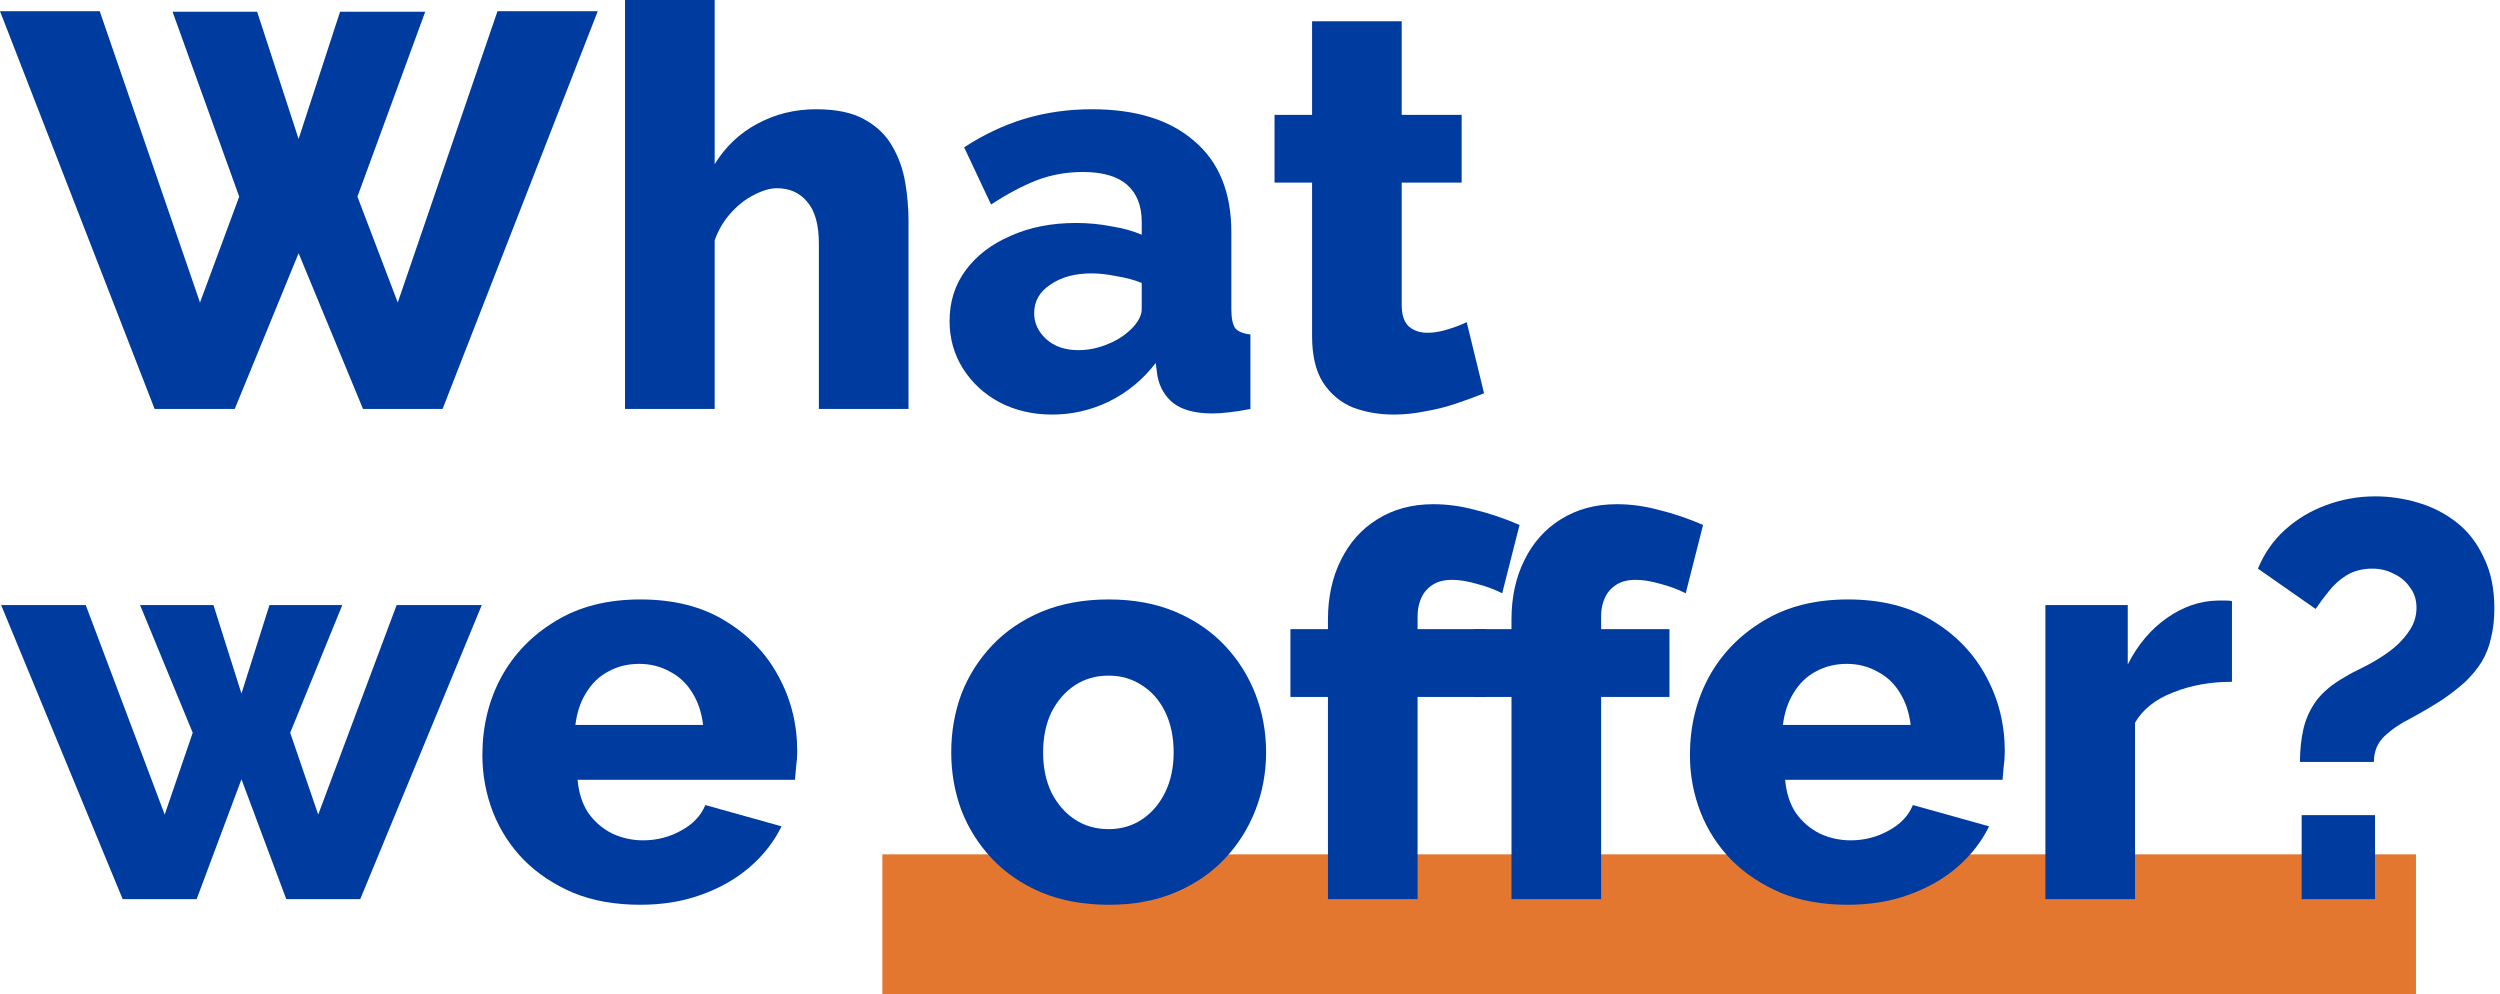
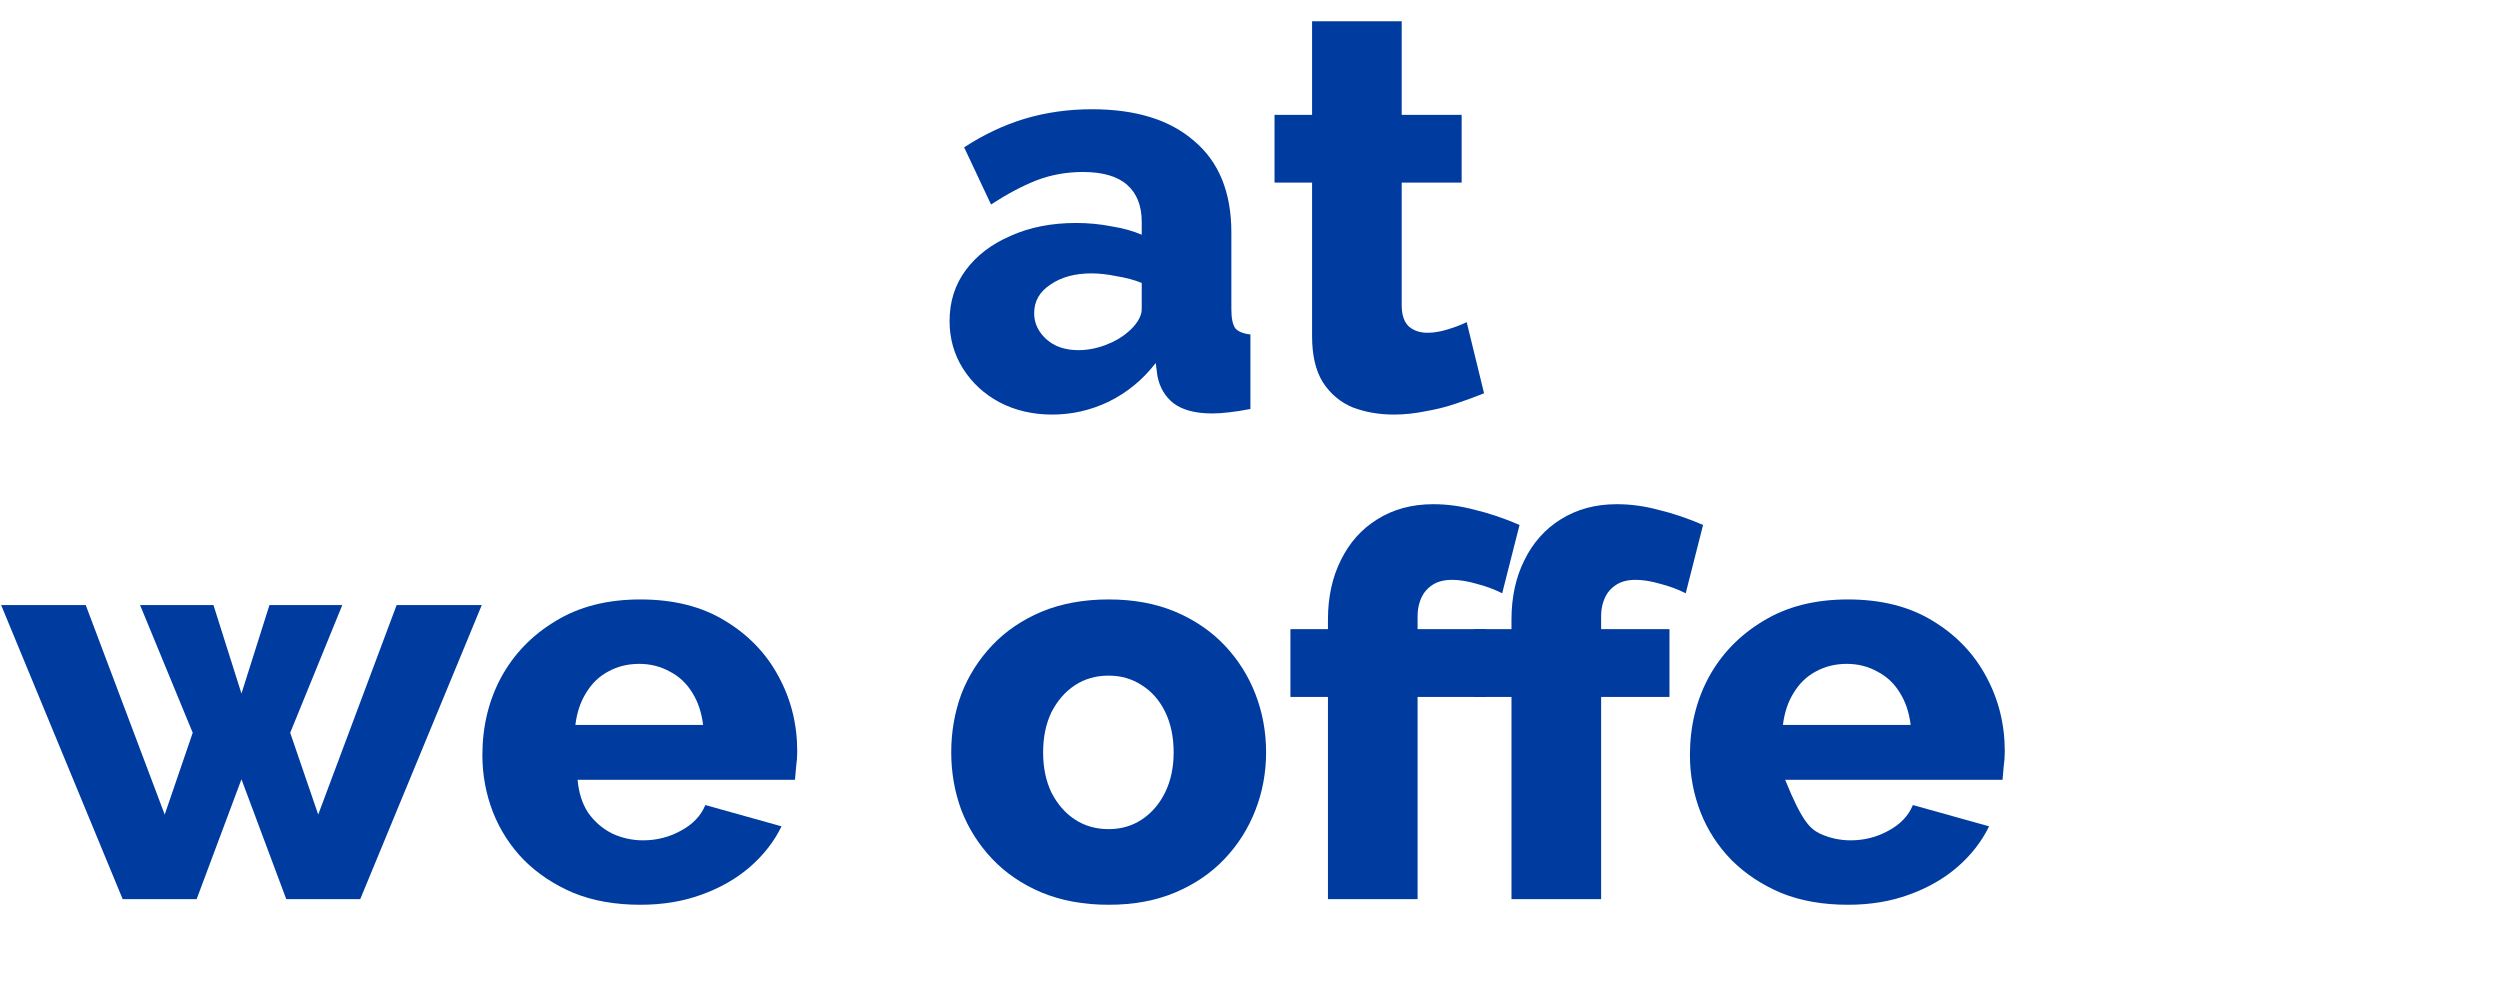
<svg xmlns="http://www.w3.org/2000/svg" width="357" height="142" viewBox="0 0 357 142" fill="none">
-   <line x1="345" y1="132" x2="126" y2="132" stroke="#E37730" stroke-width="20" />
-   <path d="M24.64 1.68H36.72L42.64 19.84L48.56 1.68H60.72L51.04 28.08L56.8 43.2L71.04 1.6H85.36L63.2 58.4H51.84L42.64 36.16L33.52 58.4H22.08L0 1.6H14.24L28.56 43.2L34.16 28.08L24.64 1.68Z" fill="#003BA0" />
-   <path d="M129.735 58.4H116.935V34.8C116.935 32.08 116.375 30.08 115.255 28.8C114.188 27.52 112.748 26.88 110.935 26.88C109.975 26.88 108.882 27.2 107.655 27.84C106.482 28.427 105.388 29.28 104.375 30.4C103.362 31.52 102.588 32.827 102.055 34.32V58.4H89.255V0H102.055V23.44C103.602 20.933 105.628 19.013 108.135 17.68C110.695 16.293 113.495 15.6 116.535 15.6C119.415 15.6 121.708 16.08 123.415 17.04C125.175 18 126.508 19.28 127.415 20.88C128.322 22.427 128.935 24.133 129.255 26C129.575 27.867 129.735 29.707 129.735 31.52V58.4Z" fill="#003BA0" />
  <path d="M135.599 45.84C135.599 43.067 136.373 40.64 137.919 38.56C139.466 36.48 141.599 34.853 144.319 33.68C147.039 32.453 150.159 31.84 153.679 31.84C155.386 31.84 157.066 32 158.719 32.32C160.373 32.587 161.813 32.987 163.039 33.52V31.68C163.039 29.387 162.346 27.627 160.959 26.4C159.573 25.173 157.466 24.56 154.639 24.56C152.293 24.56 150.079 24.96 147.999 25.76C145.973 26.56 143.813 27.707 141.519 29.2L137.679 21.04C140.453 19.227 143.333 17.867 146.319 16.96C149.359 16.053 152.559 15.6 155.919 15.6C162.213 15.6 167.093 17.12 170.559 20.16C174.079 23.147 175.839 27.493 175.839 33.2V44.16C175.839 45.44 176.026 46.347 176.399 46.88C176.826 47.36 177.546 47.653 178.559 47.76V58.4C177.493 58.613 176.479 58.773 175.519 58.88C174.613 58.987 173.813 59.04 173.119 59.04C170.719 59.04 168.879 58.56 167.599 57.6C166.373 56.64 165.599 55.333 165.279 53.68L165.039 51.84C163.173 54.24 160.933 56.08 158.319 57.36C155.759 58.587 153.066 59.2 150.239 59.2C147.466 59.2 144.959 58.613 142.719 57.44C140.533 56.267 138.799 54.667 137.519 52.64C136.239 50.613 135.599 48.347 135.599 45.84ZM161.039 47.44C161.626 46.96 162.106 46.427 162.479 45.84C162.853 45.253 163.039 44.693 163.039 44.16V40.4C161.973 39.973 160.773 39.653 159.439 39.44C158.159 39.173 156.959 39.04 155.839 39.04C153.493 39.04 151.546 39.573 149.999 40.64C148.453 41.653 147.679 43.013 147.679 44.72C147.679 45.68 147.946 46.56 148.479 47.36C149.013 48.16 149.733 48.8 150.639 49.28C151.599 49.76 152.719 50 153.999 50C155.279 50 156.559 49.76 157.839 49.28C159.119 48.8 160.186 48.187 161.039 47.44Z" fill="#003BA0" />
  <path d="M211.924 56.16C210.75 56.64 209.444 57.12 208.004 57.6C206.617 58.08 205.15 58.453 203.604 58.72C202.057 59.04 200.537 59.2 199.044 59.2C196.91 59.2 194.937 58.853 193.124 58.16C191.364 57.413 189.95 56.213 188.884 54.56C187.87 52.907 187.364 50.72 187.364 48V26.08H182.004V16.4H187.364V3.04H200.164V16.4H208.724V26.08H200.164V43.6C200.164 44.987 200.51 46 201.204 46.64C201.897 47.227 202.777 47.52 203.844 47.52C204.75 47.52 205.71 47.36 206.724 47.04C207.79 46.72 208.697 46.373 209.444 46L211.924 56.16Z" fill="#003BA0" />
  <path d="M56.64 86.4H68.8L51.44 128.4H40.88L34.48 111.28L28.08 128.4H17.52L0.16 86.4H12.24L23.52 116.32L27.52 104.64L20 86.4H30.48L34.48 99.04L38.48 86.4H48.88L41.44 104.64L45.44 116.32L56.64 86.4Z" fill="#003BA0" />
  <path d="M91.444 129.2C87.871 129.2 84.698 128.64 81.924 127.52C79.151 126.347 76.778 124.773 74.804 122.8C72.884 120.827 71.418 118.56 70.404 116C69.391 113.387 68.884 110.667 68.884 107.84C68.884 103.787 69.764 100.107 71.524 96.8C73.338 93.44 75.924 90.747 79.284 88.72C82.644 86.64 86.698 85.6 91.444 85.6C96.191 85.6 100.218 86.613 103.524 88.64C106.884 90.667 109.444 93.333 111.204 96.64C112.964 99.893 113.844 103.44 113.844 107.28C113.844 108.027 113.791 108.773 113.684 109.52C113.631 110.213 113.578 110.827 113.524 111.36H82.484C82.644 113.227 83.151 114.8 84.004 116.08C84.911 117.36 86.058 118.347 87.444 119.04C88.831 119.68 90.298 120 91.844 120C93.764 120 95.551 119.547 97.204 118.64C98.911 117.733 100.084 116.507 100.724 114.96L111.604 118C110.538 120.187 109.018 122.133 107.044 123.84C105.124 125.493 102.831 126.8 100.164 127.76C97.551 128.72 94.644 129.2 91.444 129.2ZM82.164 103.52H100.404C100.191 101.76 99.684 100.24 98.884 98.96C98.084 97.627 97.018 96.613 95.684 95.92C94.351 95.173 92.884 94.8 91.284 94.8C89.631 94.8 88.138 95.173 86.804 95.92C85.524 96.613 84.484 97.627 83.684 98.96C82.884 100.24 82.378 101.76 82.164 103.52Z" fill="#003BA0" />
  <path d="M158.318 129.2C154.744 129.2 151.544 128.613 148.717 127.44C145.944 126.267 143.598 124.667 141.678 122.64C139.758 120.613 138.291 118.293 137.277 115.68C136.317 113.067 135.837 110.32 135.837 107.44C135.837 104.507 136.317 101.733 137.277 99.12C138.291 96.507 139.758 94.187 141.678 92.16C143.598 90.133 145.944 88.533 148.717 87.36C151.544 86.187 154.744 85.6 158.318 85.6C161.891 85.6 165.064 86.187 167.838 87.36C170.611 88.533 172.958 90.133 174.878 92.16C176.798 94.187 178.264 96.507 179.277 99.12C180.291 101.733 180.798 104.507 180.798 107.44C180.798 110.32 180.291 113.067 179.277 115.68C178.264 118.293 176.798 120.613 174.878 122.64C172.958 124.667 170.611 126.267 167.838 127.44C165.064 128.613 161.891 129.2 158.318 129.2ZM148.958 107.44C148.958 109.627 149.357 111.547 150.158 113.2C151.011 114.853 152.131 116.133 153.518 117.04C154.904 117.947 156.504 118.4 158.318 118.4C160.077 118.4 161.651 117.947 163.038 117.04C164.478 116.08 165.598 114.773 166.398 113.12C167.198 111.467 167.598 109.573 167.598 107.44C167.598 105.253 167.198 103.333 166.398 101.68C165.598 100.027 164.478 98.747 163.038 97.84C161.651 96.933 160.077 96.48 158.318 96.48C156.504 96.48 154.904 96.933 153.518 97.84C152.131 98.747 151.011 100.027 150.158 101.68C149.357 103.333 148.958 105.253 148.958 107.44Z" fill="#003BA0" />
  <path d="M189.631 128.4V99.52H184.271V89.84H189.631V88.48C189.631 85.28 190.245 82.453 191.471 80C192.698 77.493 194.431 75.547 196.671 74.16C198.965 72.72 201.631 72 204.671 72C206.645 72 208.618 72.267 210.591 72.8C212.618 73.28 214.751 74 216.991 74.96L214.511 84.72C213.338 84.133 212.111 83.68 210.831 83.36C209.551 82.987 208.378 82.8 207.311 82.8C206.511 82.8 205.791 82.933 205.151 83.2C204.565 83.467 204.058 83.84 203.631 84.32C203.258 84.747 202.965 85.28 202.751 85.92C202.538 86.56 202.431 87.253 202.431 88V89.84H212.191V99.52H202.431V128.4H189.631Z" fill="#003BA0" />
-   <path d="M263.882 129.2C260.309 129.2 257.135 128.64 254.362 127.52C251.589 126.347 249.215 124.773 247.242 122.8C245.322 120.827 243.855 118.56 242.842 116C241.829 113.387 241.322 110.667 241.322 107.84C241.322 103.787 242.202 100.107 243.962 96.8C245.775 93.44 248.362 90.747 251.722 88.72C255.082 86.64 259.135 85.6 263.882 85.6C268.629 85.6 272.655 86.613 275.962 88.64C279.322 90.667 281.882 93.333 283.642 96.64C285.402 99.893 286.282 103.44 286.282 107.28C286.282 108.027 286.229 108.773 286.122 109.52C286.069 110.213 286.015 110.827 285.962 111.36H254.922C255.082 113.227 255.589 114.8 256.442 116.08C257.349 117.36 258.495 118.347 259.882 119.04C261.269 119.68 262.735 120 264.282 120C266.202 120 267.989 119.547 269.642 118.64C271.349 117.733 272.522 116.507 273.162 114.96L284.042 118C282.975 120.187 281.455 122.133 279.482 123.84C277.562 125.493 275.269 126.8 272.602 127.76C269.989 128.72 267.082 129.2 263.882 129.2ZM254.602 103.52H272.842C272.629 101.76 272.122 100.24 271.322 98.96C270.522 97.627 269.455 96.613 268.122 95.92C266.789 95.173 265.322 94.8 263.722 94.8C262.069 94.8 260.575 95.173 259.242 95.92C257.962 96.613 256.922 97.627 256.122 98.96C255.322 100.24 254.815 101.76 254.602 103.52Z" fill="#003BA0" />
-   <path d="M318.723 97.36C315.63 97.36 312.83 97.867 310.323 98.88C307.816 99.84 306.003 101.28 304.883 103.2V128.4H292.083V86.4H303.843V94.88C305.283 92.053 307.15 89.84 309.443 88.24C311.736 86.64 314.136 85.813 316.643 85.76C317.23 85.76 317.656 85.76 317.923 85.76C318.243 85.76 318.51 85.787 318.723 85.84V97.36Z" fill="#003BA0" />
-   <path d="M328.434 108.8C328.434 107.147 328.594 105.6 328.914 104.16C329.234 102.72 329.848 101.36 330.754 100.08C331.714 98.8 333.101 97.653 334.914 96.64C335.608 96.213 336.514 95.733 337.634 95.2C338.808 94.613 339.954 93.92 341.074 93.12C342.194 92.32 343.128 91.387 343.874 90.32C344.674 89.253 345.074 88.08 345.074 86.8C345.074 85.627 344.754 84.64 344.114 83.84C343.528 82.987 342.754 82.347 341.794 81.92C340.888 81.44 339.874 81.2 338.754 81.2C337.368 81.2 336.141 81.52 335.074 82.16C334.061 82.8 333.208 83.573 332.514 84.48C331.821 85.333 331.208 86.16 330.674 86.96L322.434 81.2C323.341 79.013 324.621 77.173 326.274 75.68C327.981 74.133 329.928 72.96 332.114 72.16C334.354 71.307 336.728 70.88 339.234 70.88C341.208 70.88 343.208 71.173 345.234 71.76C347.261 72.347 349.101 73.28 350.754 74.56C352.408 75.84 353.714 77.52 354.674 79.6C355.688 81.627 356.194 84.053 356.194 86.88C356.194 88.427 356.034 89.84 355.714 91.12C355.448 92.347 354.994 93.493 354.354 94.56C353.714 95.573 352.914 96.533 351.954 97.44C350.994 98.293 349.928 99.12 348.754 99.92C347.261 100.88 345.768 101.76 344.274 102.56C342.781 103.307 341.528 104.16 340.514 105.12C339.501 106.08 338.994 107.307 338.994 108.8H328.434ZM328.674 128.4V116.4H339.154V128.4H328.674Z" fill="#003BA0" />
+   <path d="M263.882 129.2C260.309 129.2 257.135 128.64 254.362 127.52C251.589 126.347 249.215 124.773 247.242 122.8C245.322 120.827 243.855 118.56 242.842 116C241.829 113.387 241.322 110.667 241.322 107.84C241.322 103.787 242.202 100.107 243.962 96.8C245.775 93.44 248.362 90.747 251.722 88.72C255.082 86.64 259.135 85.6 263.882 85.6C268.629 85.6 272.655 86.613 275.962 88.64C279.322 90.667 281.882 93.333 283.642 96.64C285.402 99.893 286.282 103.44 286.282 107.28C286.282 108.027 286.229 108.773 286.122 109.52C286.069 110.213 286.015 110.827 285.962 111.36H254.922C257.349 117.36 258.495 118.347 259.882 119.04C261.269 119.68 262.735 120 264.282 120C266.202 120 267.989 119.547 269.642 118.64C271.349 117.733 272.522 116.507 273.162 114.96L284.042 118C282.975 120.187 281.455 122.133 279.482 123.84C277.562 125.493 275.269 126.8 272.602 127.76C269.989 128.72 267.082 129.2 263.882 129.2ZM254.602 103.52H272.842C272.629 101.76 272.122 100.24 271.322 98.96C270.522 97.627 269.455 96.613 268.122 95.92C266.789 95.173 265.322 94.8 263.722 94.8C262.069 94.8 260.575 95.173 259.242 95.92C257.962 96.613 256.922 97.627 256.122 98.96C255.322 100.24 254.815 101.76 254.602 103.52Z" fill="#003BA0" />
  <path d="M215.84 128.4V99.52H210.48V89.84H215.84V88.48C215.84 85.28 216.454 82.453 217.68 80C218.907 77.493 220.64 75.547 222.88 74.16C225.174 72.72 227.84 72 230.88 72C232.854 72 234.827 72.267 236.8 72.8C238.827 73.28 240.96 74 243.2 74.96L240.72 84.72C239.547 84.133 238.32 83.68 237.04 83.36C235.76 82.987 234.587 82.8 233.52 82.8C232.72 82.8 232 82.933 231.36 83.2C230.774 83.467 230.267 83.84 229.84 84.32C229.467 84.747 229.174 85.28 228.96 85.92C228.747 86.56 228.64 87.253 228.64 88V89.84H238.4V99.52H228.64V128.4H215.84Z" fill="#003BA0" />
</svg>